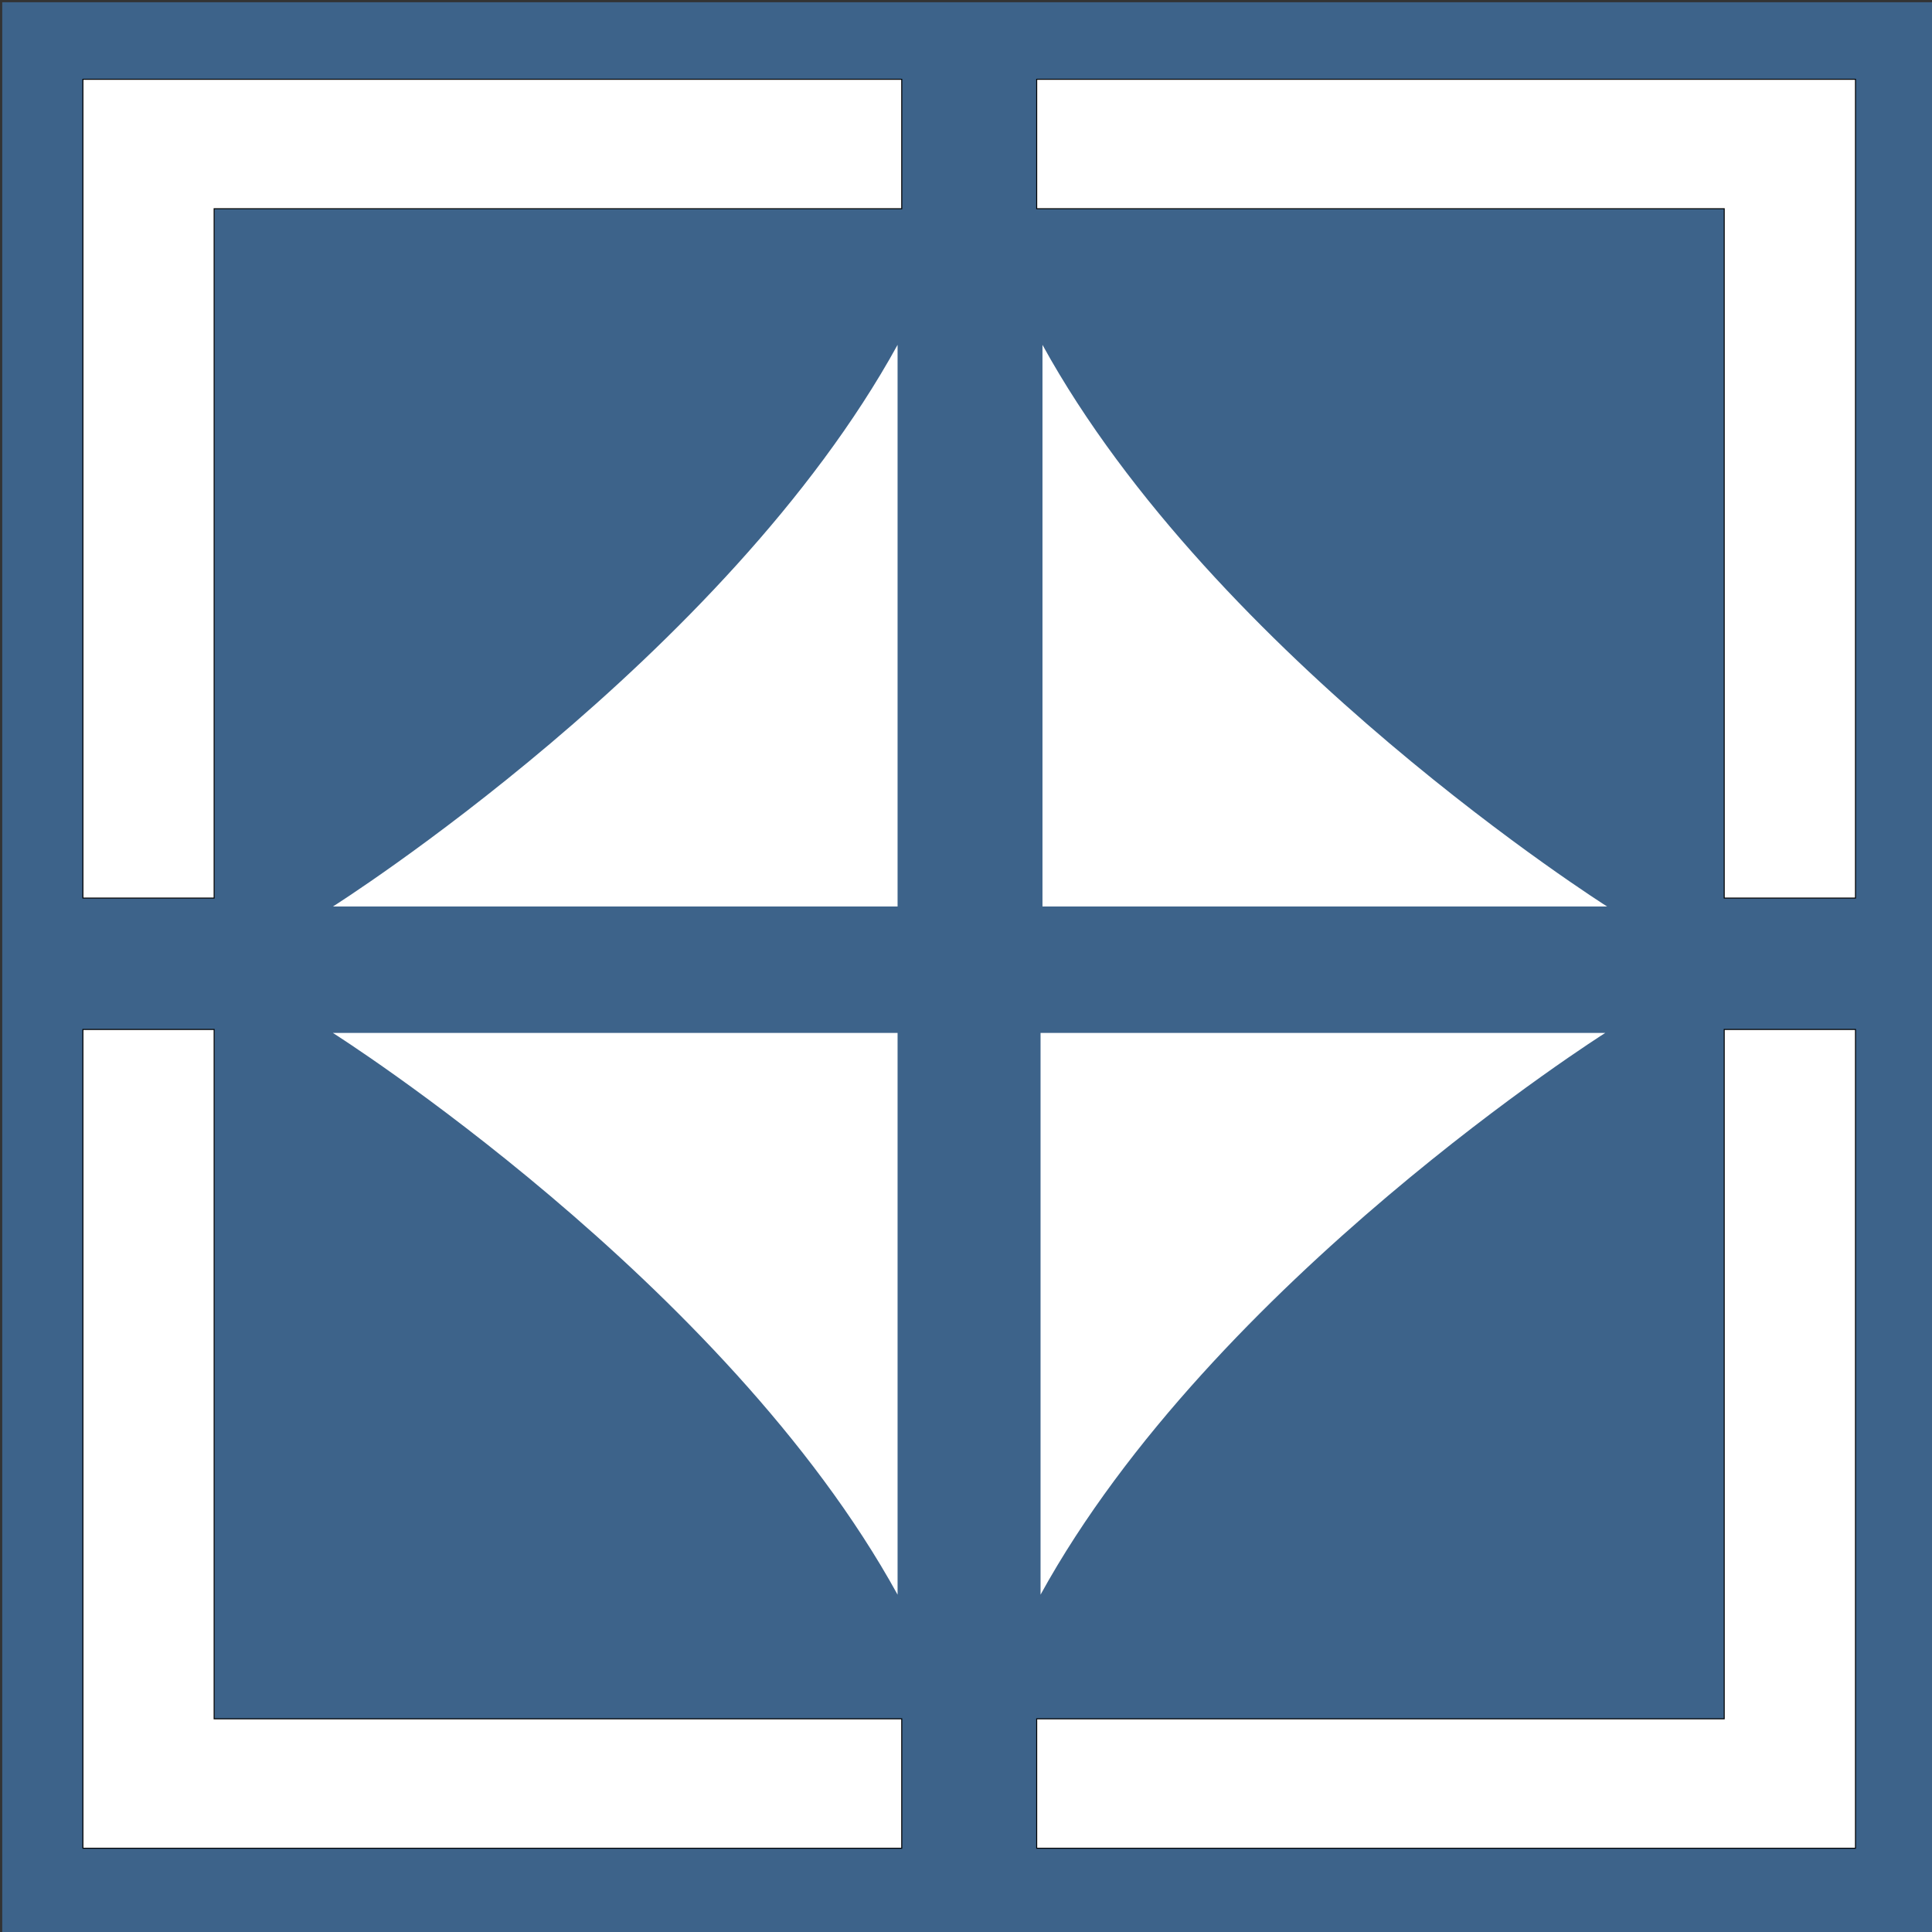
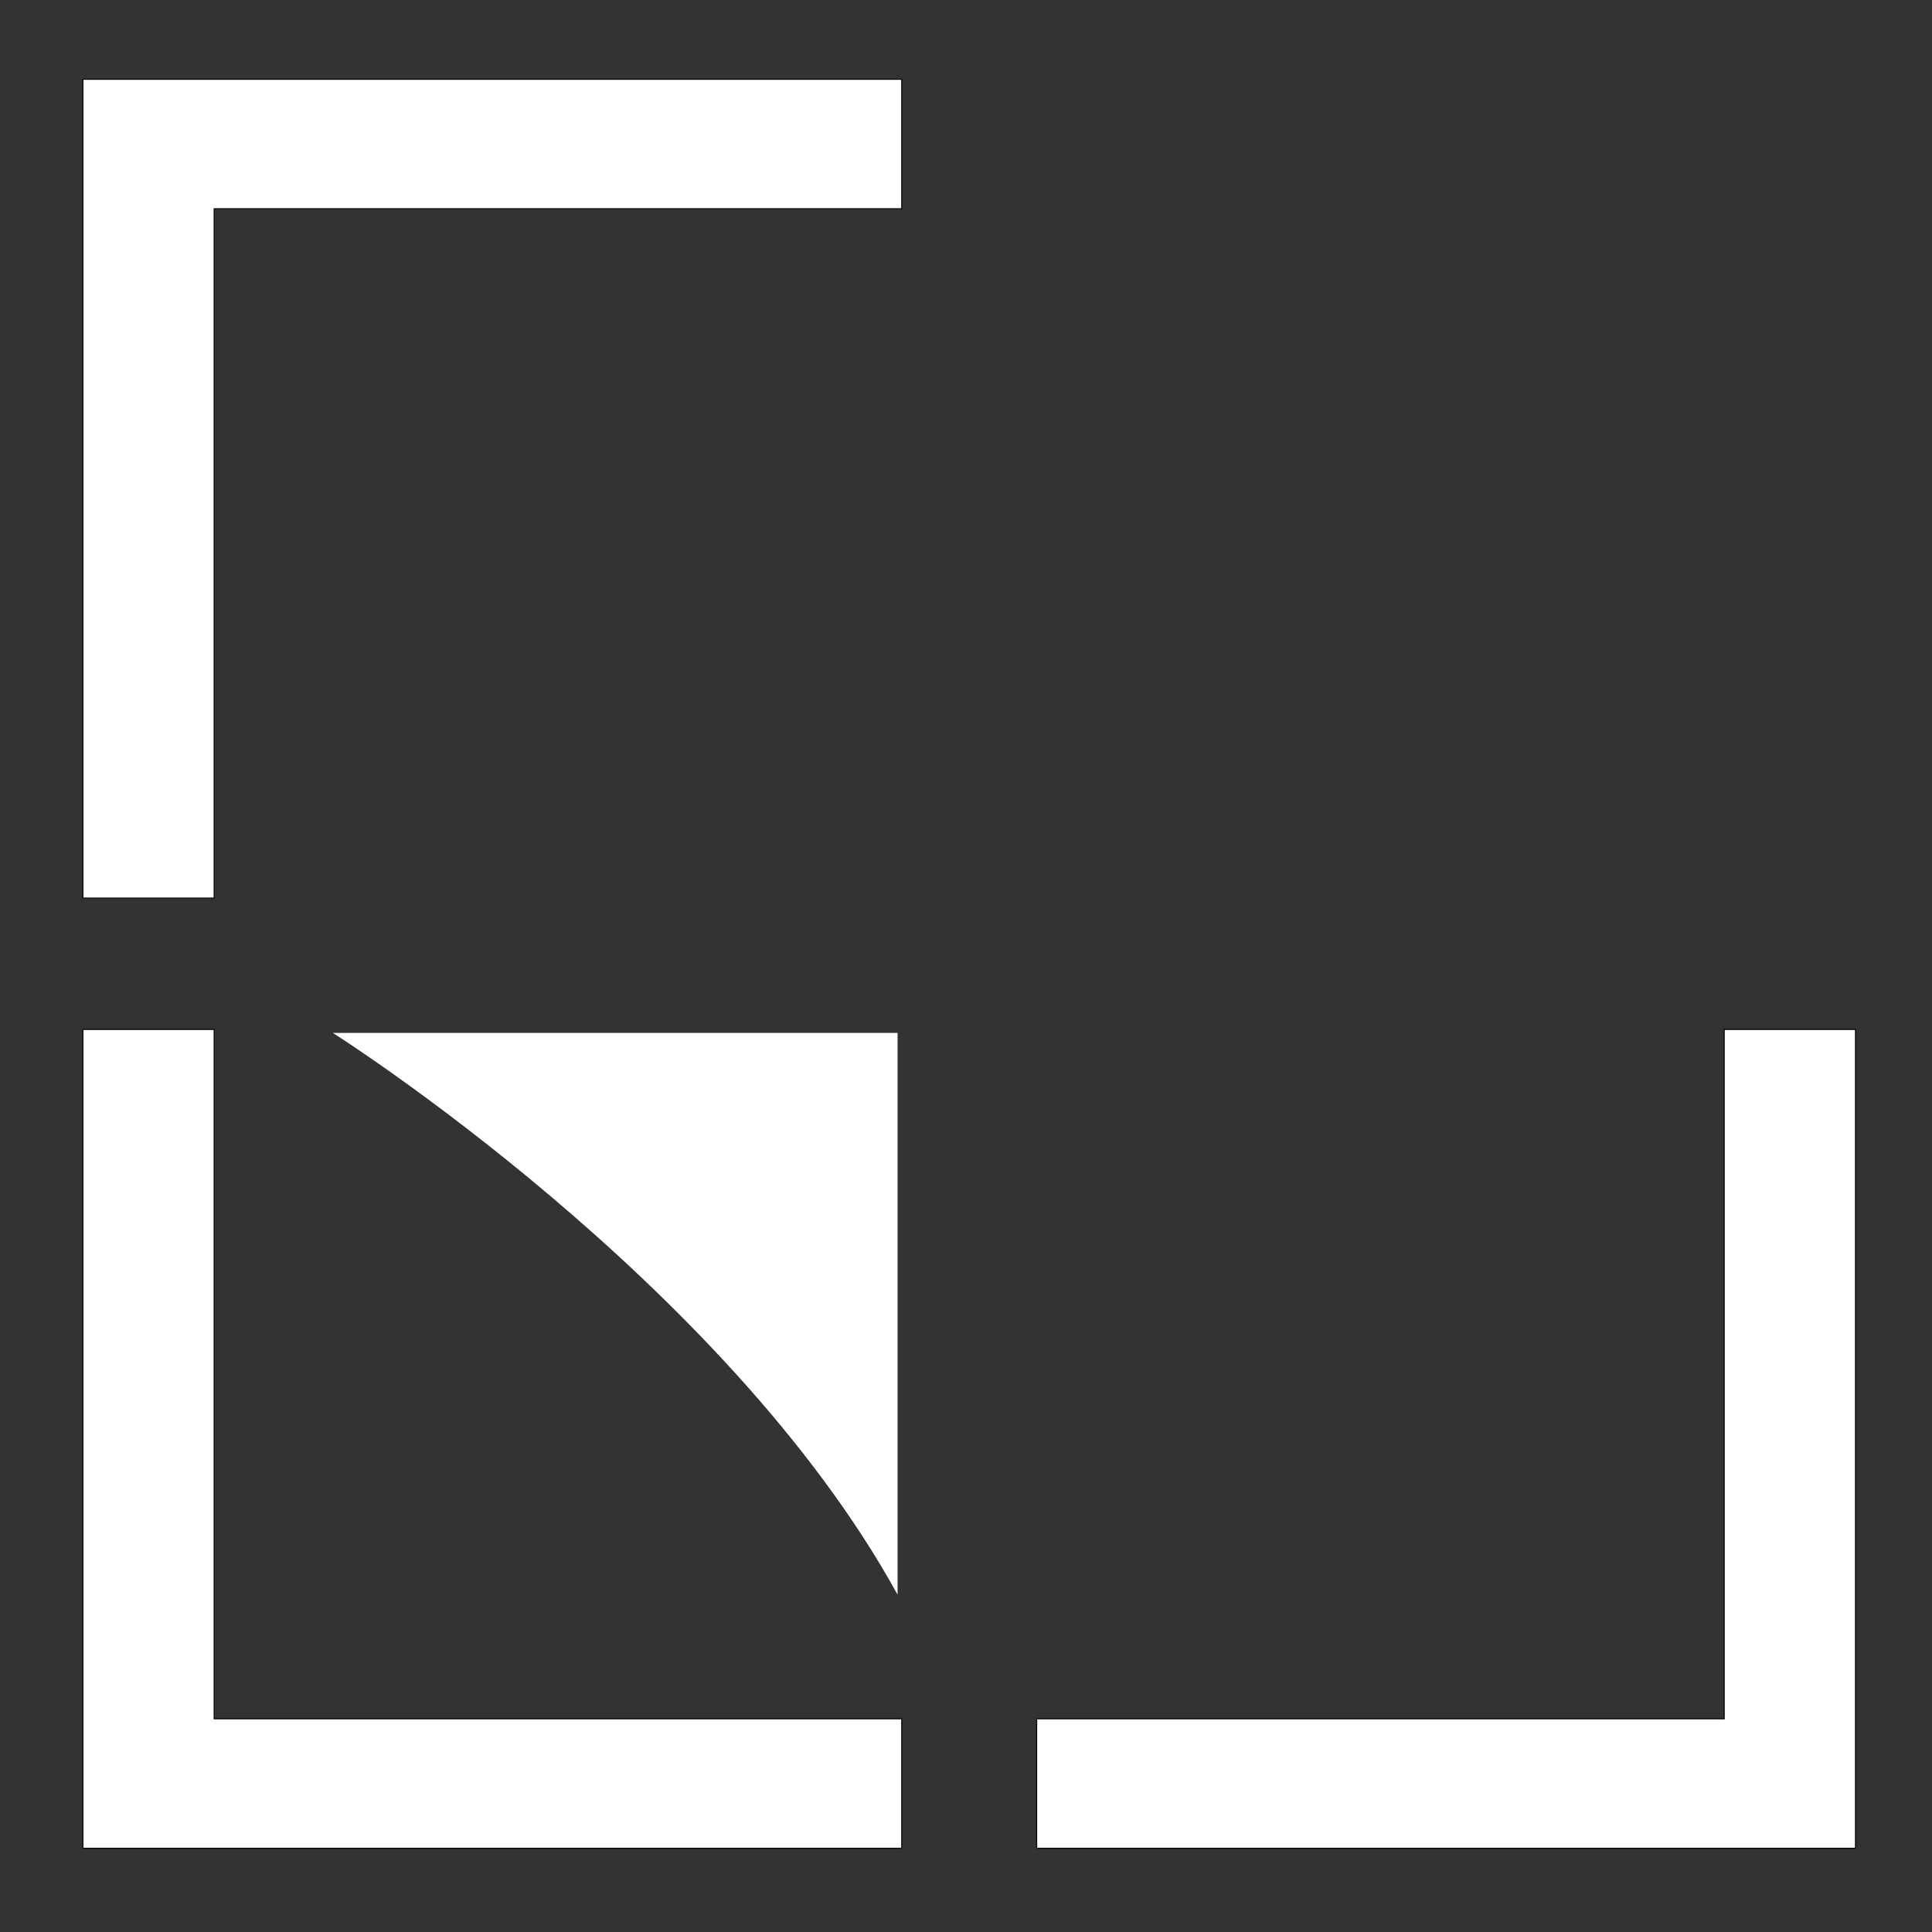
<svg xmlns="http://www.w3.org/2000/svg" id="Layer_1" version="1.1" viewBox="0 0 432 432">
  <rect x="0" y="0" width="432" height="432" fill="#333333" stroke="none" />
  <defs>
    <style>
      .st0, .st1 {
        fill: #fff;
      }

      .st2 {
        fill: #3d638a;
      }

      .st1 {
        stroke: #000;
        stroke-width: .22px;
      }
    </style>
  </defs>
-   <rect class="st2" x=".5" y=".5" width="432" height="432" />
  <g>
    <polygon class="st1" points="201.63 46.67 201.63 17.73 18.54 17.73 18.54 200.81 47.88 200.81 47.88 46.67 201.63 46.67" />
-     <polygon class="st1" points="385.54 200.81 414.89 200.81 414.89 17.73 231.81 17.73 231.81 46.67 385.54 46.67 385.54 200.81" />
    <polygon class="st1" points="47.88 230.19 18.54 230.19 18.54 413.27 201.63 413.27 201.63 384.33 47.88 384.33 47.88 230.19" />
    <polygon class="st1" points="231.81 384.33 231.81 413.27 414.89 413.27 414.89 230.19 385.54 230.19 385.54 384.33 231.81 384.33" />
-     <path class="st0" d="M233.1,77.11v125.59h126.26s-87.65-55.41-126.26-125.59Z" />
-     <path class="st0" d="M200.7,77.11v125.59h-126.26s87.65-55.41,126.26-125.59Z" />
-     <path class="st0" d="M232.67,356.57v-125.6h126.26s-87.64,55.42-126.26,125.6h0Z" />
    <path class="st0" d="M200.7,356.57v-125.6h-126.26s87.65,55.42,126.26,125.6Z" />
  </g>
</svg>